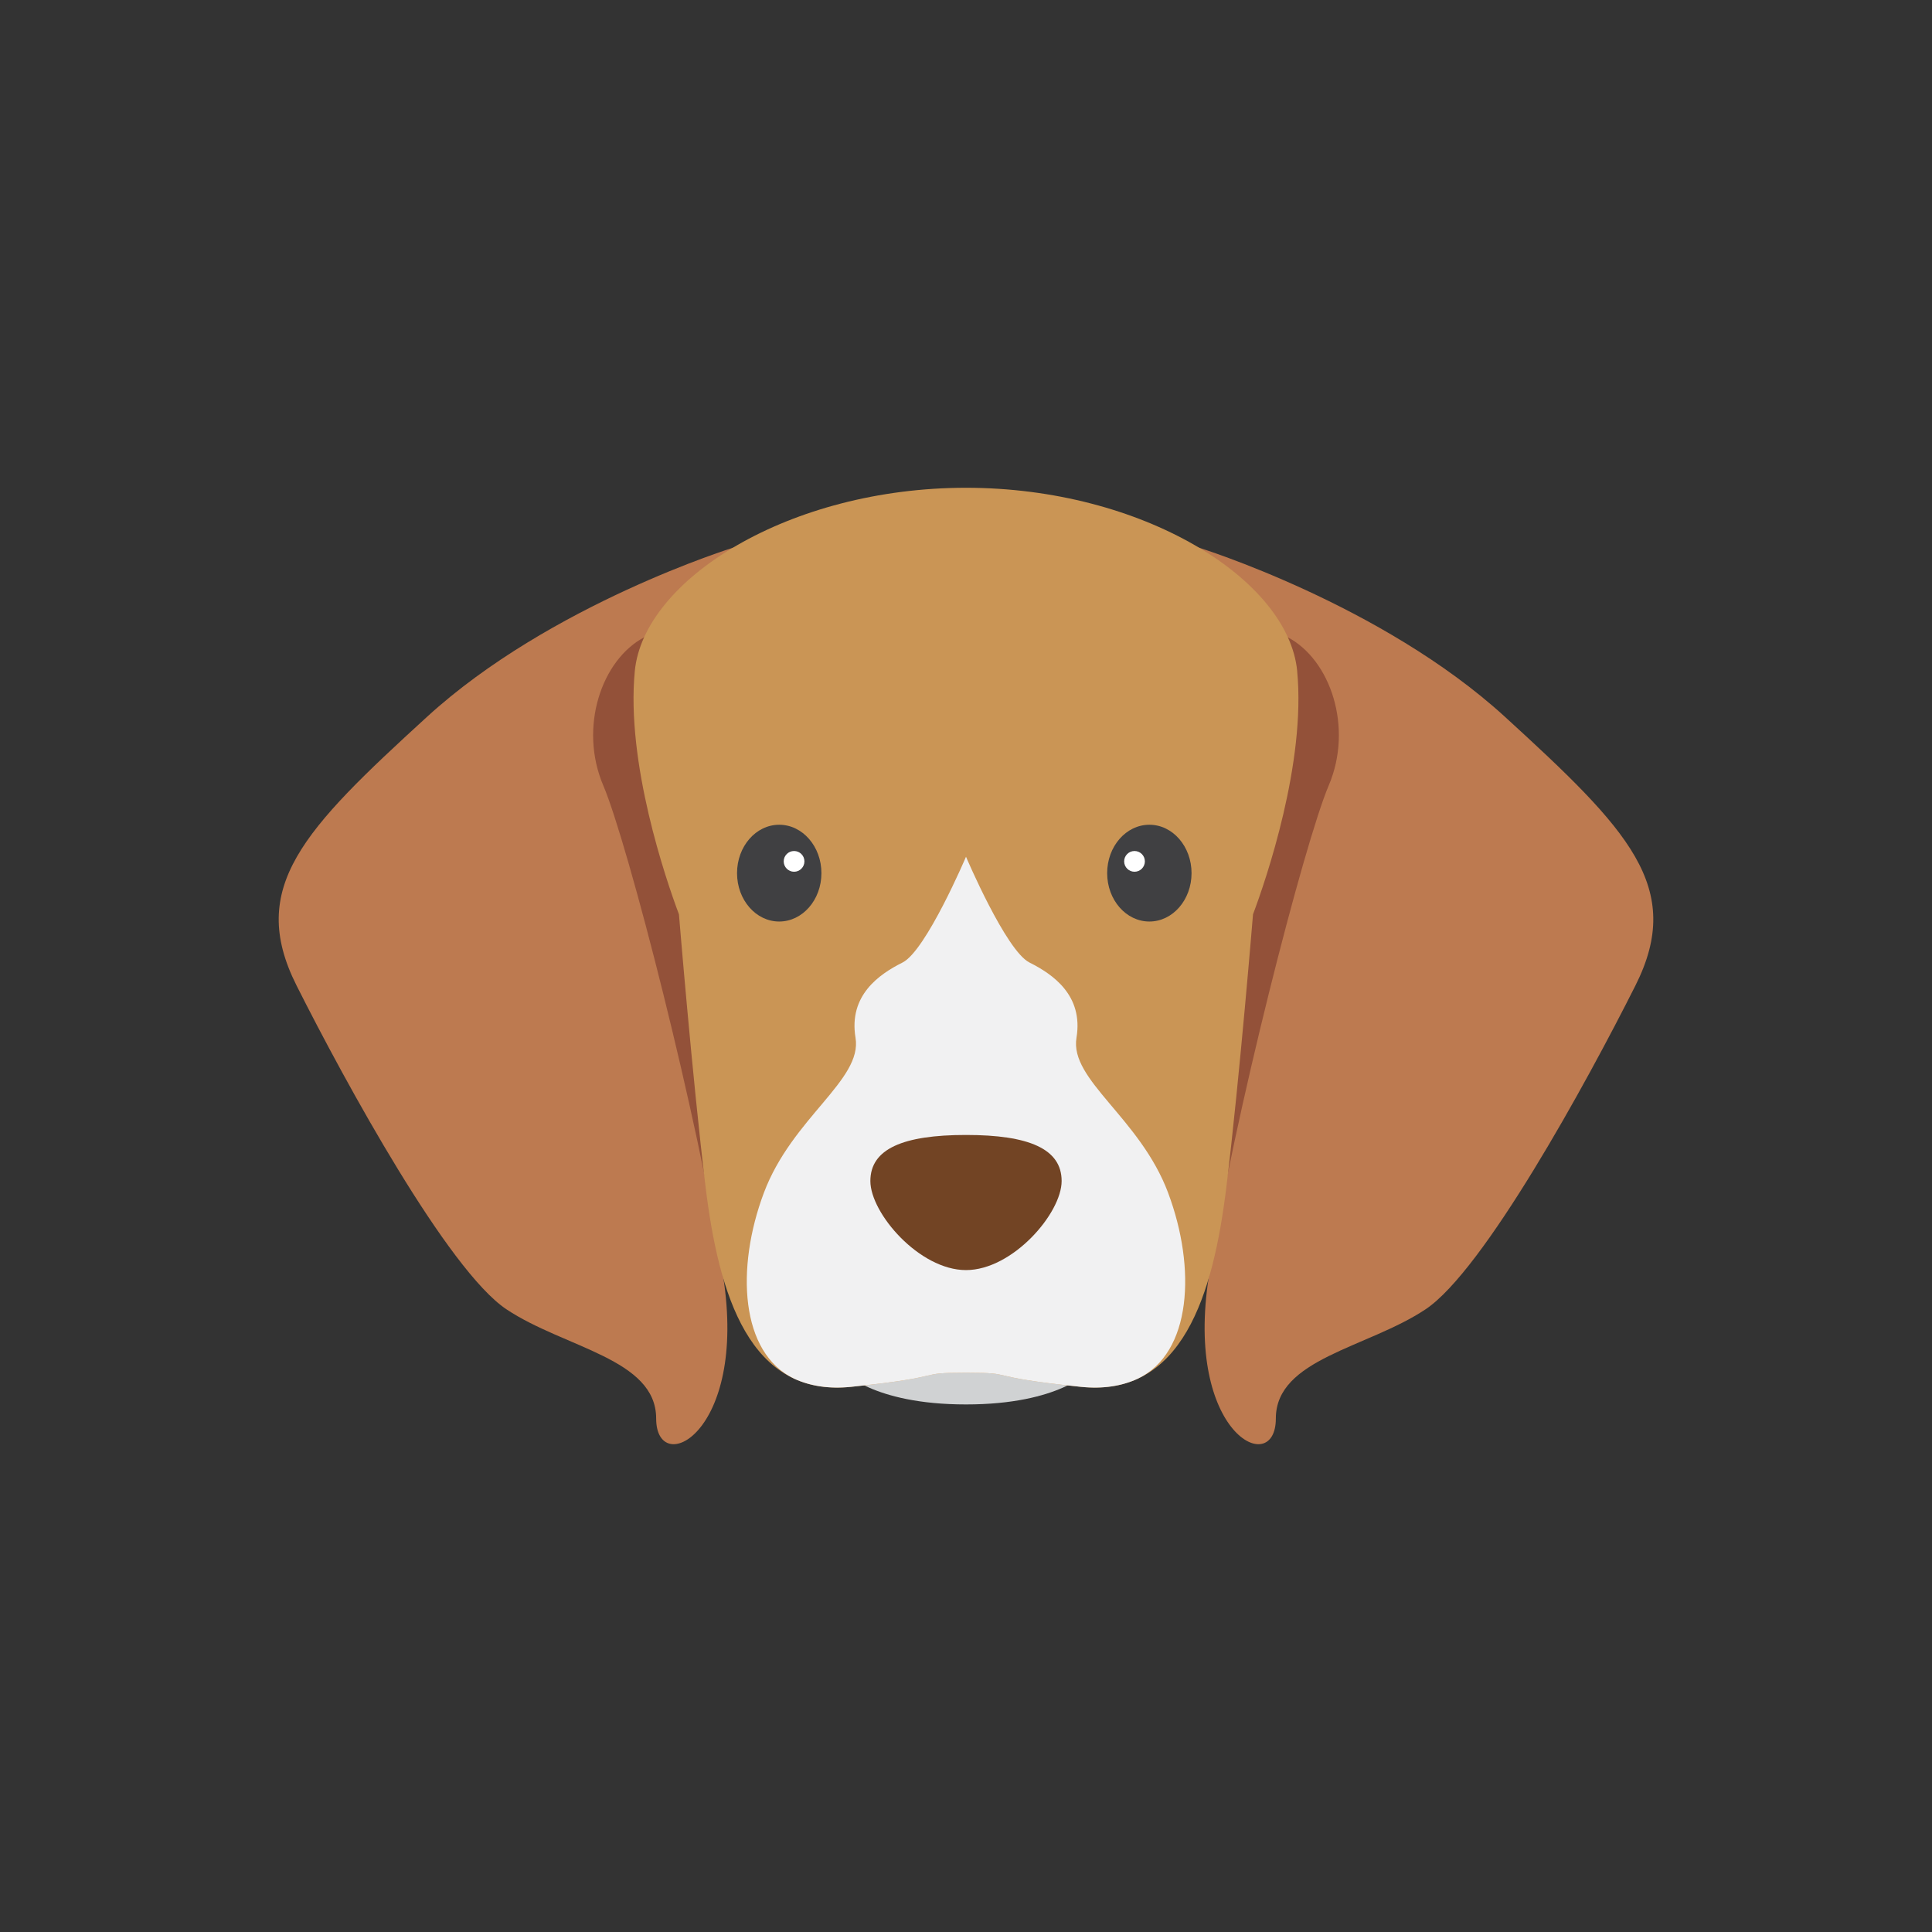
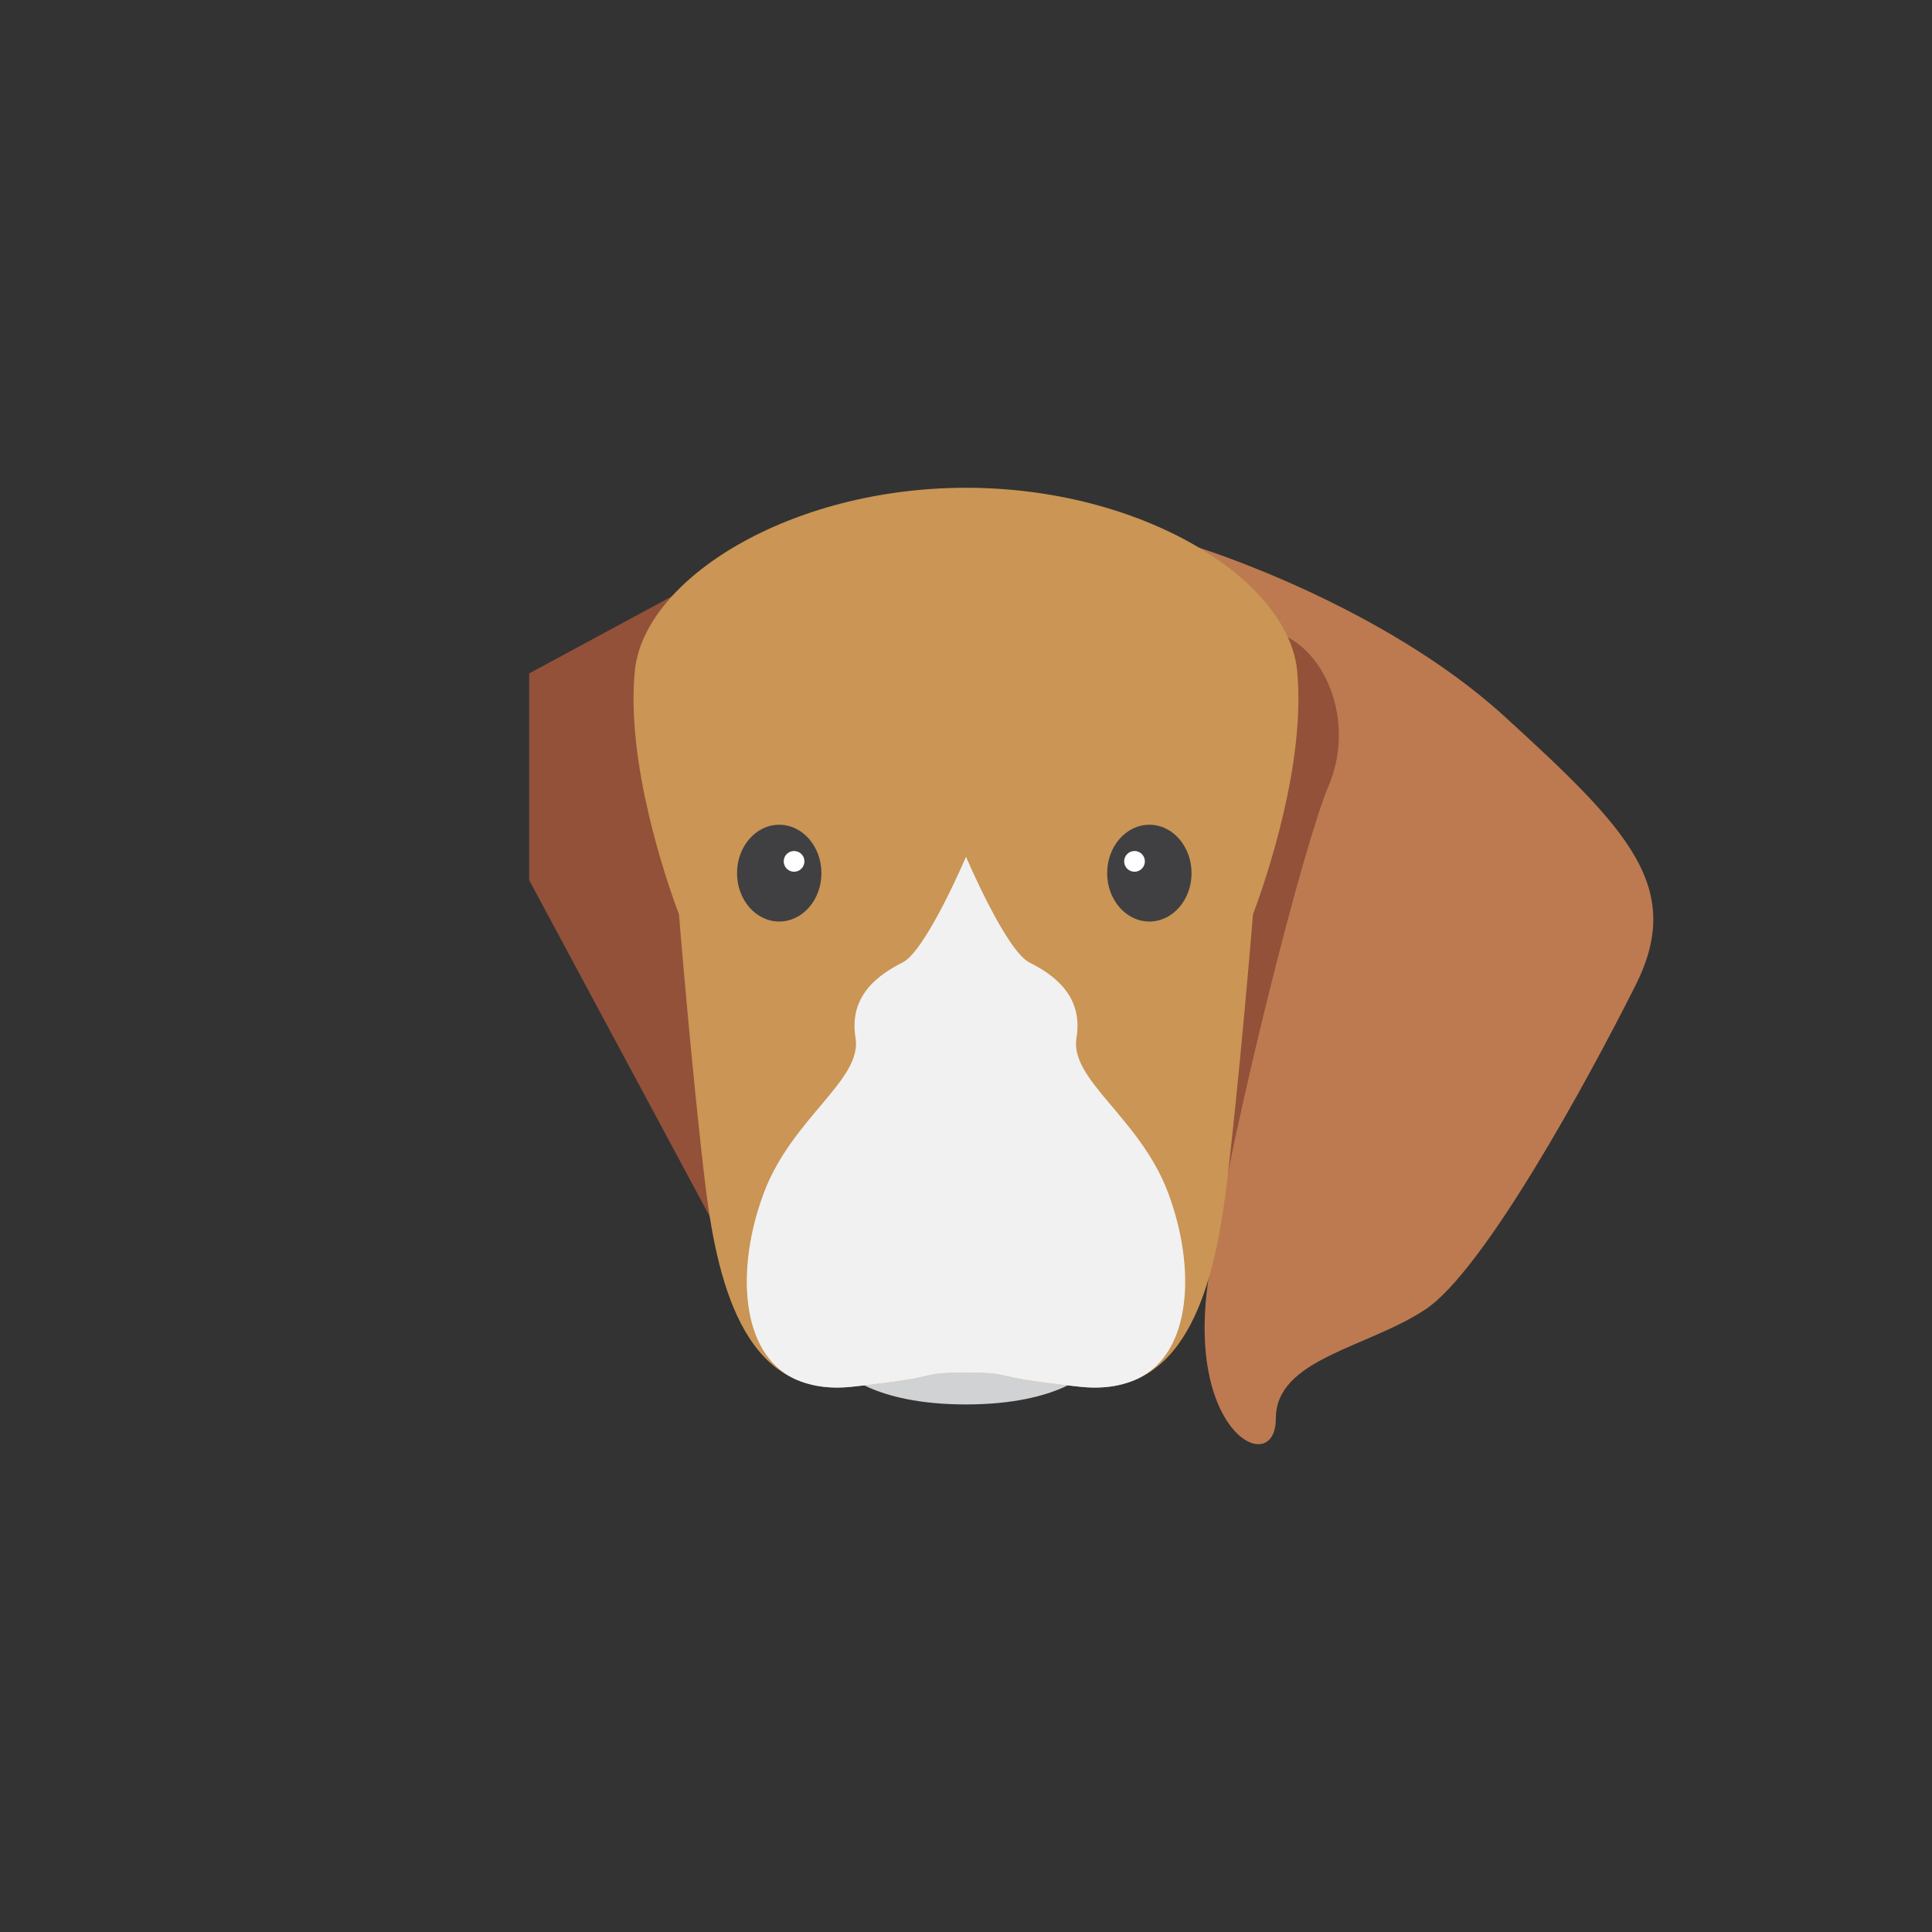
<svg xmlns="http://www.w3.org/2000/svg" id="Laag_1" width="38.1cm" height="38.1cm" viewBox="0 0 1080 1080">
  <rect x="0" y="0" width="1080" height="1080" fill="#333333" stroke="none" />
  <defs>
    <style>.cls-1{fill:#724424;}.cls-2{fill:#fff;}.cls-3{fill:#ca9555;}.cls-4{fill:#bd7a50;}.cls-5{fill:#f1f1f2;}.cls-6{fill:#d0d2d3;}.cls-7{fill:#935139;}.cls-8{fill:#404042;}</style>
  </defs>
  <path class="cls-6" d="M540,740.42l-69.12,25.76s16.46,18.91,69.12,18.91,69.12-18.91,69.12-18.91l-69.12-25.76Z" />
  <polygon class="cls-7" points="376.05 333.12 410.33 584.05 400.97 687.86 295.84 492.07 295.84 376.43 376.05 333.12" />
-   <path class="cls-4" d="M410.33,305.99s-102.66,31.68-171.65,94.75c-68.99,63.07-100.52,95.25-72.93,150.12,27.59,54.87,84.82,159.33,117.31,181.02,32.49,21.68,83.74,27.59,83.74,61.1s51.28,8.8,37.44-79.47c-13.84-88.27-53.21-242.01-67.01-274.43-13.8-32.43-.98-70.45,23.16-82.98,24.14-12.52,49.93-50.12,49.93-50.12Z" />
  <polygon class="cls-7" points="703.95 333.12 669.67 584.05 679.03 687.86 784.16 492.07 784.16 376.43 703.95 333.12" />
  <path class="cls-4" d="M669.67,305.99s102.66,31.68,171.65,94.75c68.99,63.07,100.52,95.25,72.93,150.12-27.59,54.87-84.82,159.33-117.31,181.02-32.49,21.68-83.74,27.59-83.74,61.1s-51.28,8.8-37.44-79.47c13.84-88.27,53.21-242.01,67.01-274.43,13.8-32.43.98-70.45-23.16-82.98-24.14-12.52-49.93-50.12-49.93-50.12Z" />
  <path class="cls-3" d="M725.14,375.12c-4.94-51.25-86.4-102.45-185.14-102.45s-180.2,51.2-185.14,102.45c-4.94,51.25,17.28,116.29,24.68,136,0,0,7.41,90.67,14.81,151.77,7.41,61.1,24.68,118.26,81.46,112.35,56.78-5.91,34.56-7.88,64.18-7.88s7.41,1.97,64.18,7.88c56.78,5.91,74.05-51.25,81.46-112.35,7.41-61.1,14.81-151.77,14.81-151.77,7.41-19.71,29.62-84.76,24.68-136Z" />
  <path class="cls-5" d="M653.01,666.84c-15.77-42.05-55.19-63.07-51.25-86.73,3.94-23.65-13.14-35.48-26.28-42.05-13.14-6.57-35.48-59.13-35.48-59.13,0,0-22.34,52.56-35.48,59.13-13.14,6.57-30.22,18.4-26.28,42.05,3.94,23.65-35.48,44.68-51.25,86.73-15.77,42.05-13.22,89.54,17.04,103.9h0c8.93,4.09,19.41,5.79,31.78,4.51,56.77-5.91,34.56-7.88,64.18-7.88s7.41,1.97,64.18,7.88c12.37,1.29,22.86-.42,31.78-4.51h0c30.26-14.36,32.81-61.85,17.04-103.9Z" />
-   <path class="cls-1" d="M540,634.45c-35.11,0-53.46,7.73-53.46,25.75s27.4,49.79,53.46,49.79,53.46-31.76,53.46-49.79-18.35-25.75-53.46-25.75Z" />
  <path class="cls-8" d="M666.08,488.1c0,14.94-10.55,27.04-23.57,27.04s-23.6-12.1-23.6-27.04,10.57-27.06,23.6-27.06,23.57,12.12,23.57,27.06Z" />
  <path class="cls-2" d="M639.99,481.51c0,3.2-2.59,5.8-5.79,5.8s-5.79-2.6-5.79-5.8,2.59-5.79,5.79-5.79,5.79,2.59,5.79,5.79Z" />
  <path class="cls-8" d="M412.01,488.1c0,14.94,10.55,27.04,23.57,27.04,13.02,0,23.6-12.1,23.6-27.04,0-14.94-10.57-27.06-23.6-27.06-13.02,0-23.57,12.12-23.57,27.06Z" />
  <path class="cls-2" d="M438.1,481.51c0,3.2,2.59,5.8,5.79,5.8,3.2,0,5.79-2.6,5.79-5.8,0-3.2-2.59-5.79-5.79-5.79s-5.79,2.59-5.79,5.79Z" />
</svg>